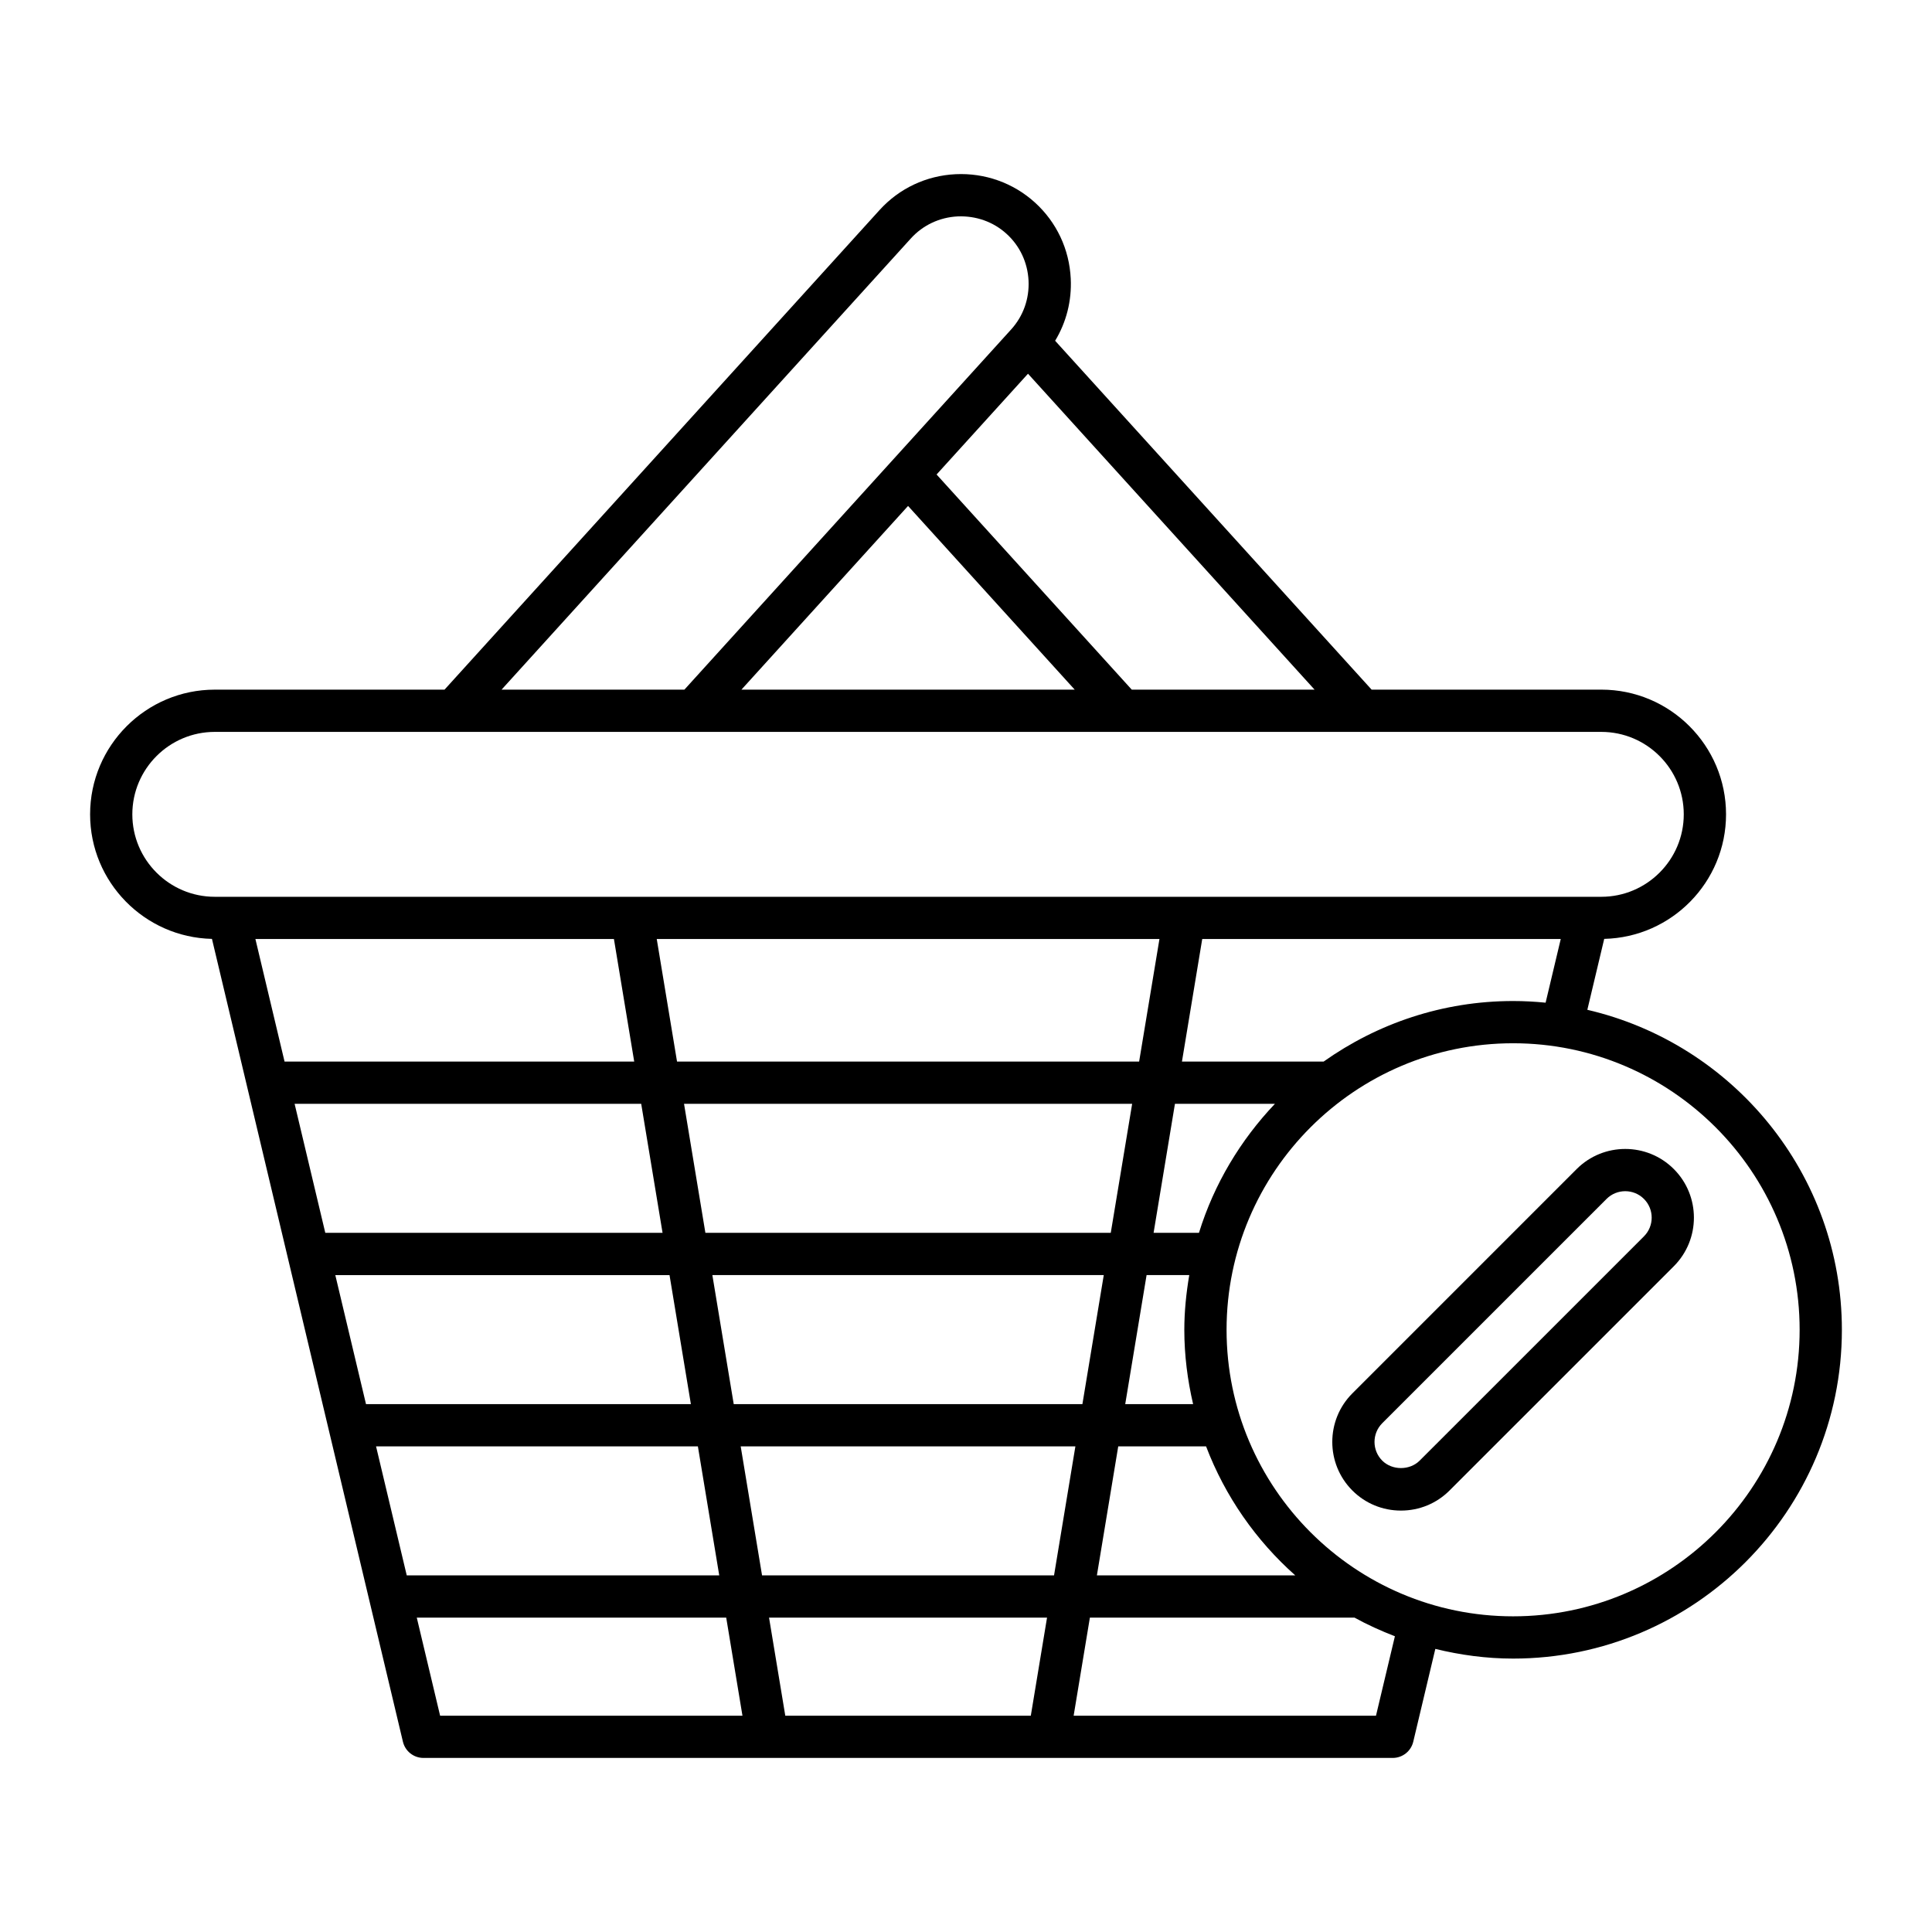
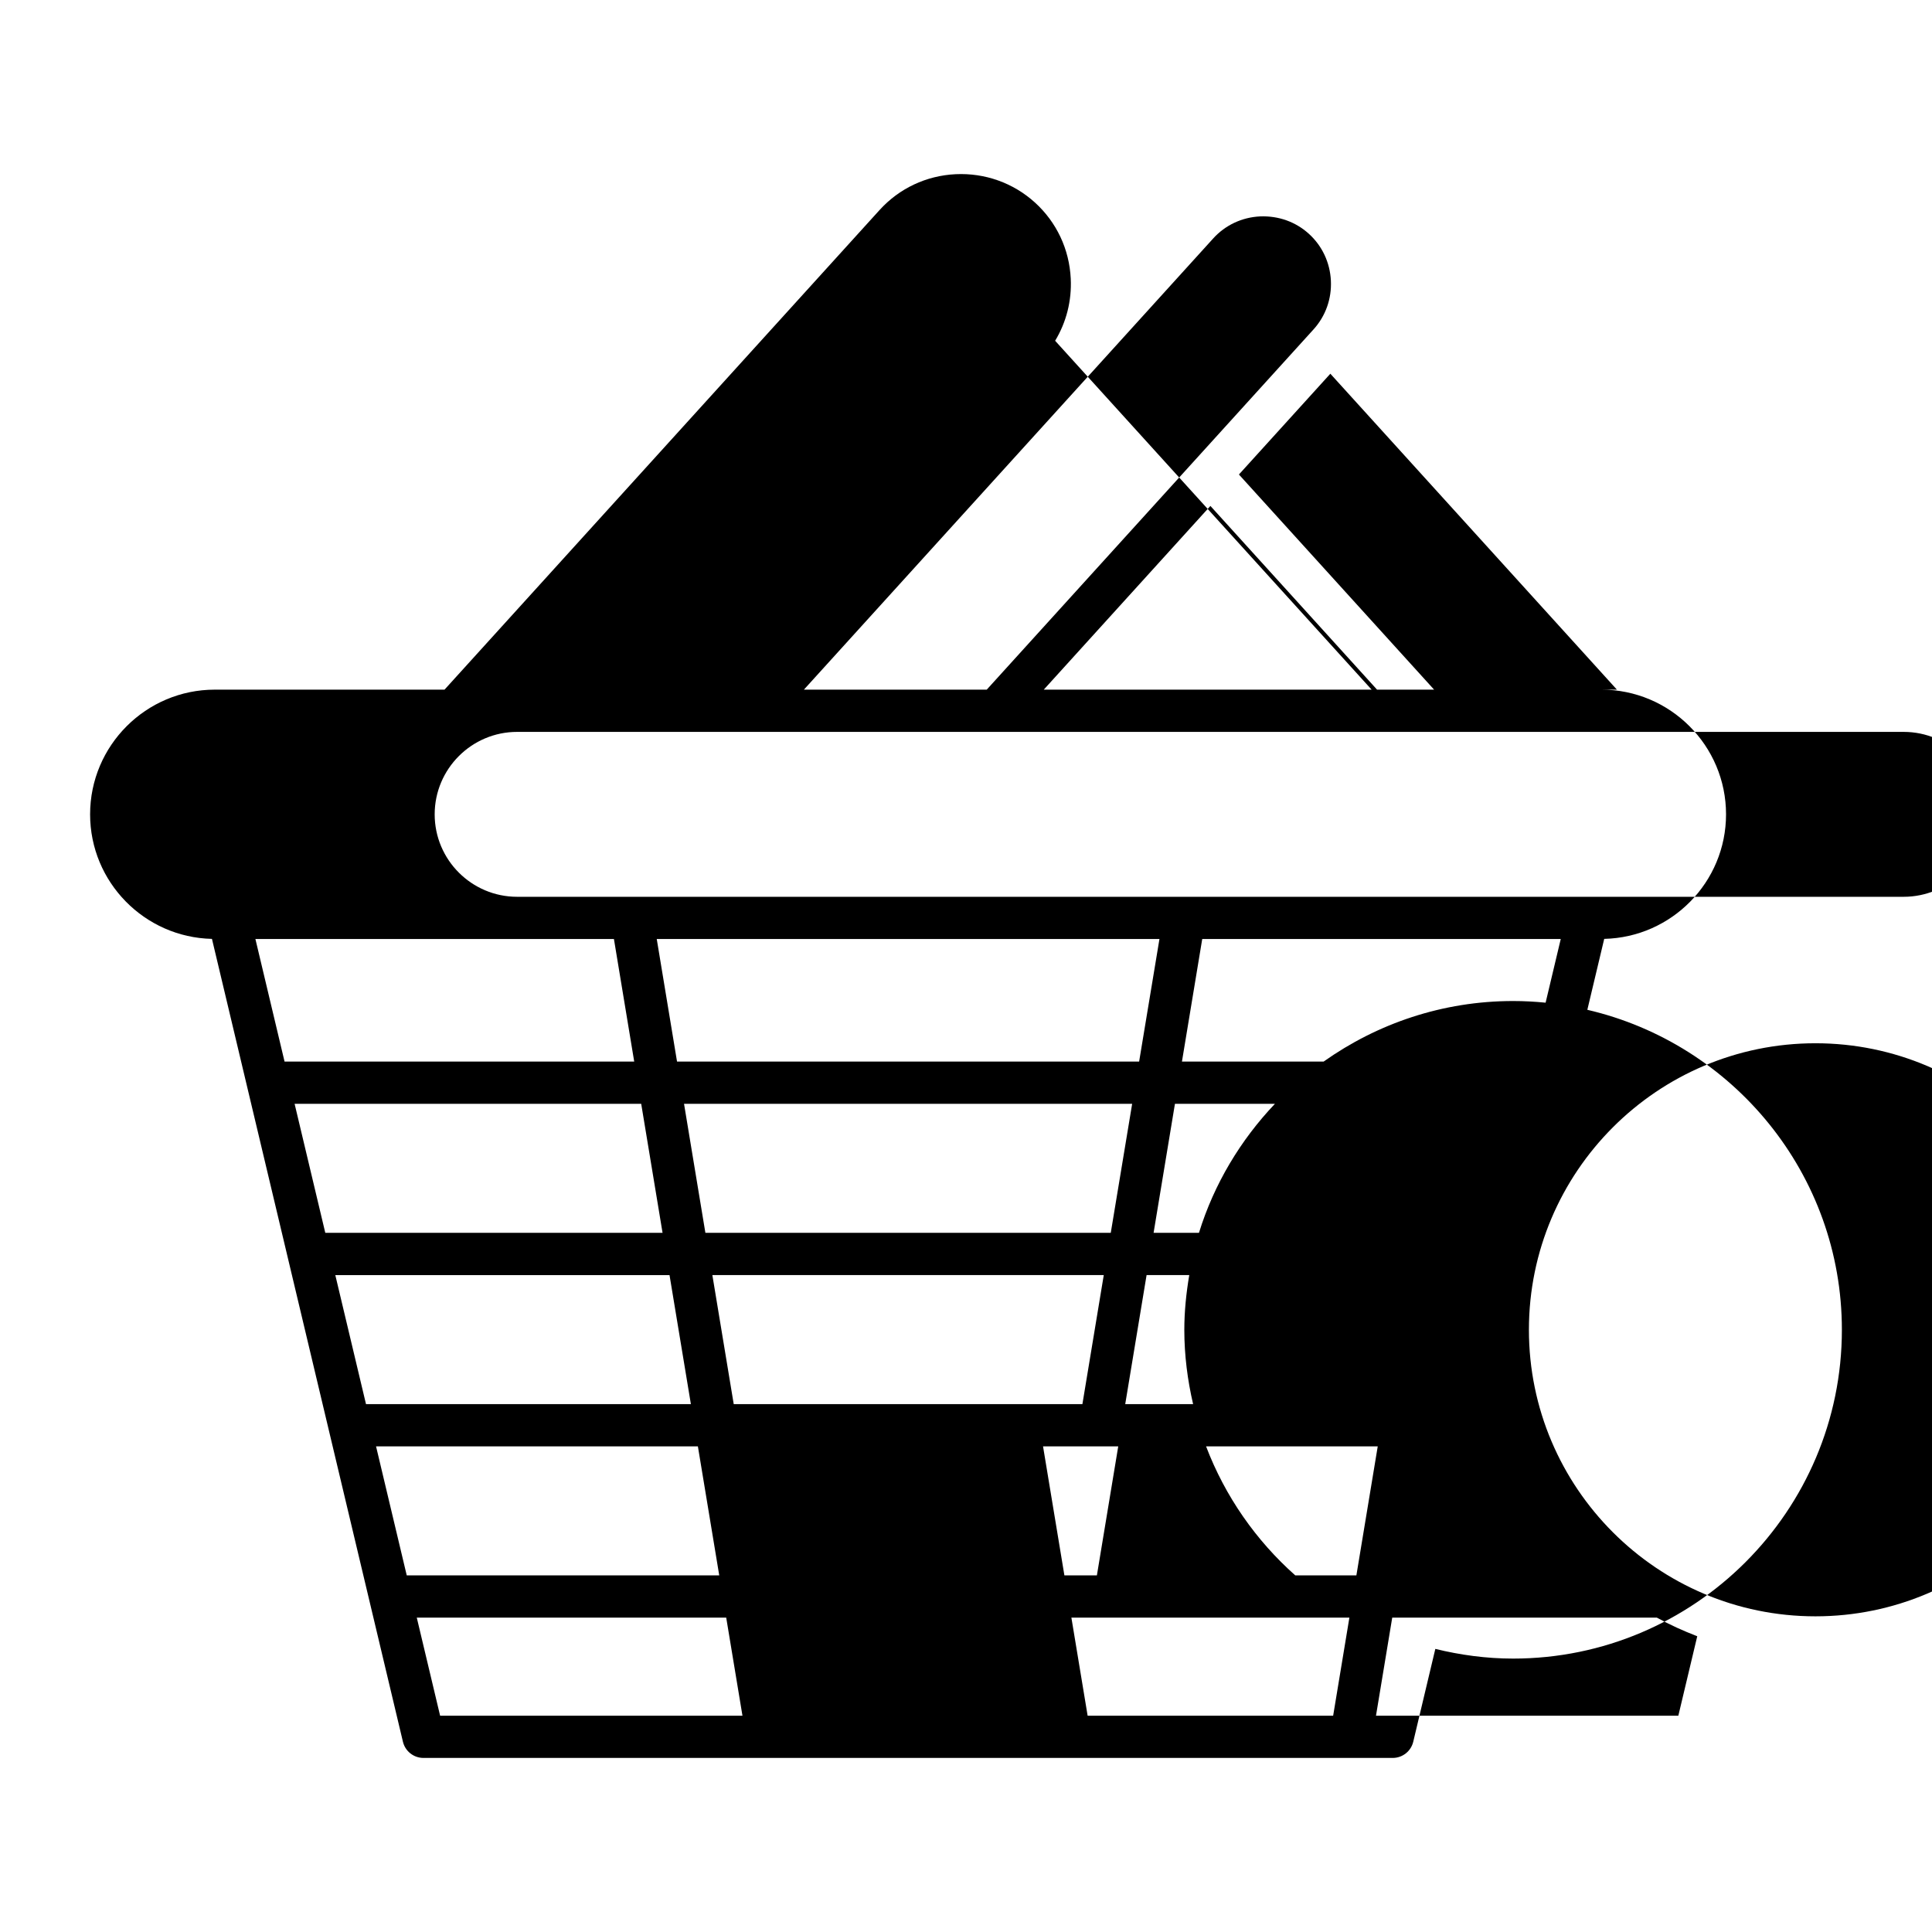
<svg xmlns="http://www.w3.org/2000/svg" fill="#000000" width="800px" height="800px" version="1.1" viewBox="144 144 512 512">
  <g>
-     <path d="m200.17 392.81 50.609 212.76c0.598 2.523 2.852 4.301 5.445 4.301h256.86c2.594 0 4.848-1.781 5.445-4.301l5.848-24.594c6.621 1.617 13.504 2.566 20.613 2.566 48.043 0 87.129-39.086 87.129-87.129 0-41.27-28.871-75.852-67.457-84.805l4.473-18.797c17.867-0.406 32.285-15.043 32.285-33.008 0-18.219-14.824-33.043-33.043-33.043h-60.883l-83.871-92.457c2.969-4.906 4.426-10.594 4.137-16.477-0.379-7.793-3.754-14.953-9.5-20.168-5.75-5.211-13.254-7.859-20.996-7.496-7.793 0.379-14.953 3.754-20.168 9.5l-115.29 127.1h-60.883c-18.219 0-33.043 14.824-33.043 33.043 0 17.965 14.418 32.602 32.289 33.008zm11.516 0.039h95.012l5.375 32.477h-92.664zm10.387 43.672h91.852l5.66 34.195-89.379-0.004zm259.8 0c-9.121 9.605-16.129 21.234-20.137 34.195h-12.023l5.66-34.195zm-24.645-11.195 5.375-32.477h95.012l-4.012 16.871c-2.836-0.281-5.707-0.438-8.613-0.438-18.695 0-35.992 5.977-50.203 16.039zm2.957 90.777h-17.988l5.66-34.191h11.309c-0.797 4.727-1.309 9.551-1.309 14.504 0 6.777 0.855 13.348 2.328 19.688zm-21.82-45.391h-107.43l-5.66-34.195h118.76zm-1.855 11.199-5.66 34.191h-92.406l-5.66-34.191zm3.836 45.387h23.273c5.047 13.25 13.215 24.938 23.637 34.191h-52.566zm5.535-101.97h-122.46l-5.375-32.477h133.22zm-213.02 56.586h88.57l5.66 34.191h-86.098zm18.93 79.578-8.133-34.191h85.289l5.66 34.191zm8.844 37.188-6.184-25.992h82.004l4.305 25.992zm156.54 0h-65.066l-4.305-25.992h73.672zm-71.223-37.188-5.66-34.191h88.699l-5.66 34.191zm162.7 37.188h-80.125l4.305-25.992h70.125c3.426 1.895 7.019 3.508 10.707 4.938zm112.27-102.27c0 41.871-34.062 75.934-75.934 75.934-41.871 0-75.934-34.062-75.934-75.934s34.062-75.934 75.934-75.934c41.871 0.004 75.934 34.066 75.934 75.934zm-128.55-169.65h-48.449l-51.719-57.012 24.227-26.707zm-63.566 0h-88.316l44.156-48.68zm-43.418-119.57c3.199-3.531 7.613-5.602 12.418-5.84 4.828-0.195 9.395 1.402 12.93 4.606 3.531 3.199 5.602 7.613 5.84 12.418 0.23 4.805-1.402 9.398-4.606 12.93l-86.598 95.461h-48.453zm-184.47 130.77h367.45c12.047 0 21.848 9.801 21.848 21.848s-9.801 21.852-21.848 21.852h-367.45c-12.047 0-21.848-9.801-21.848-21.852 0.004-12.043 9.805-21.848 21.848-21.848z" />
-     <path d="m502.39 539c3.426 3.426 8 5.32 12.875 5.32s9.445-1.891 12.875-5.32l59.441-59.438c7.098-7.102 7.098-18.652-0.004-25.75-7.098-7.106-18.652-7.098-25.746 0l-59.438 59.441c-7.098 7.098-7.098 18.645-0.004 25.746zm7.918-17.832 59.441-59.438c1.367-1.367 3.164-2.051 4.957-2.051 1.793 0 3.59 0.684 4.957 2.051 2.734 2.734 2.734 7.184 0 9.918l-59.441 59.434c-2.625 2.629-7.281 2.629-9.914 0-2.731-2.734-2.731-7.18 0-9.914z" />
+     <path d="m200.17 392.81 50.609 212.76c0.598 2.523 2.852 4.301 5.445 4.301h256.86c2.594 0 4.848-1.781 5.445-4.301l5.848-24.594c6.621 1.617 13.504 2.566 20.613 2.566 48.043 0 87.129-39.086 87.129-87.129 0-41.27-28.871-75.852-67.457-84.805l4.473-18.797c17.867-0.406 32.285-15.043 32.285-33.008 0-18.219-14.824-33.043-33.043-33.043h-60.883l-83.871-92.457c2.969-4.906 4.426-10.594 4.137-16.477-0.379-7.793-3.754-14.953-9.5-20.168-5.75-5.211-13.254-7.859-20.996-7.496-7.793 0.379-14.953 3.754-20.168 9.5l-115.29 127.1h-60.883c-18.219 0-33.043 14.824-33.043 33.043 0 17.965 14.418 32.602 32.289 33.008zm11.516 0.039h95.012l5.375 32.477h-92.664zm10.387 43.672h91.852l5.66 34.195-89.379-0.004zm259.8 0c-9.121 9.605-16.129 21.234-20.137 34.195h-12.023l5.66-34.195zm-24.645-11.195 5.375-32.477h95.012l-4.012 16.871c-2.836-0.281-5.707-0.438-8.613-0.438-18.695 0-35.992 5.977-50.203 16.039zm2.957 90.777h-17.988l5.66-34.191h11.309c-0.797 4.727-1.309 9.551-1.309 14.504 0 6.777 0.855 13.348 2.328 19.688zm-21.82-45.391h-107.43l-5.66-34.195h118.76zm-1.855 11.199-5.66 34.191h-92.406l-5.66-34.191zm3.836 45.387h23.273c5.047 13.25 13.215 24.938 23.637 34.191h-52.566zm5.535-101.97h-122.46l-5.375-32.477h133.22zm-213.02 56.586h88.57l5.66 34.191h-86.098zm18.93 79.578-8.133-34.191h85.289l5.66 34.191zm8.844 37.188-6.184-25.992h82.004l4.305 25.992m156.54 0h-65.066l-4.305-25.992h73.672zm-71.223-37.188-5.66-34.191h88.699l-5.66 34.191zm162.7 37.188h-80.125l4.305-25.992h70.125c3.426 1.895 7.019 3.508 10.707 4.938zm112.27-102.27c0 41.871-34.062 75.934-75.934 75.934-41.871 0-75.934-34.062-75.934-75.934s34.062-75.934 75.934-75.934c41.871 0.004 75.934 34.066 75.934 75.934zm-128.55-169.65h-48.449l-51.719-57.012 24.227-26.707zm-63.566 0h-88.316l44.156-48.68zm-43.418-119.57c3.199-3.531 7.613-5.602 12.418-5.84 4.828-0.195 9.395 1.402 12.93 4.606 3.531 3.199 5.602 7.613 5.84 12.418 0.23 4.805-1.402 9.398-4.606 12.93l-86.598 95.461h-48.453zm-184.47 130.77h367.45c12.047 0 21.848 9.801 21.848 21.848s-9.801 21.852-21.848 21.852h-367.45c-12.047 0-21.848-9.801-21.848-21.852 0.004-12.043 9.805-21.848 21.848-21.848z" />
  </g>
</svg>